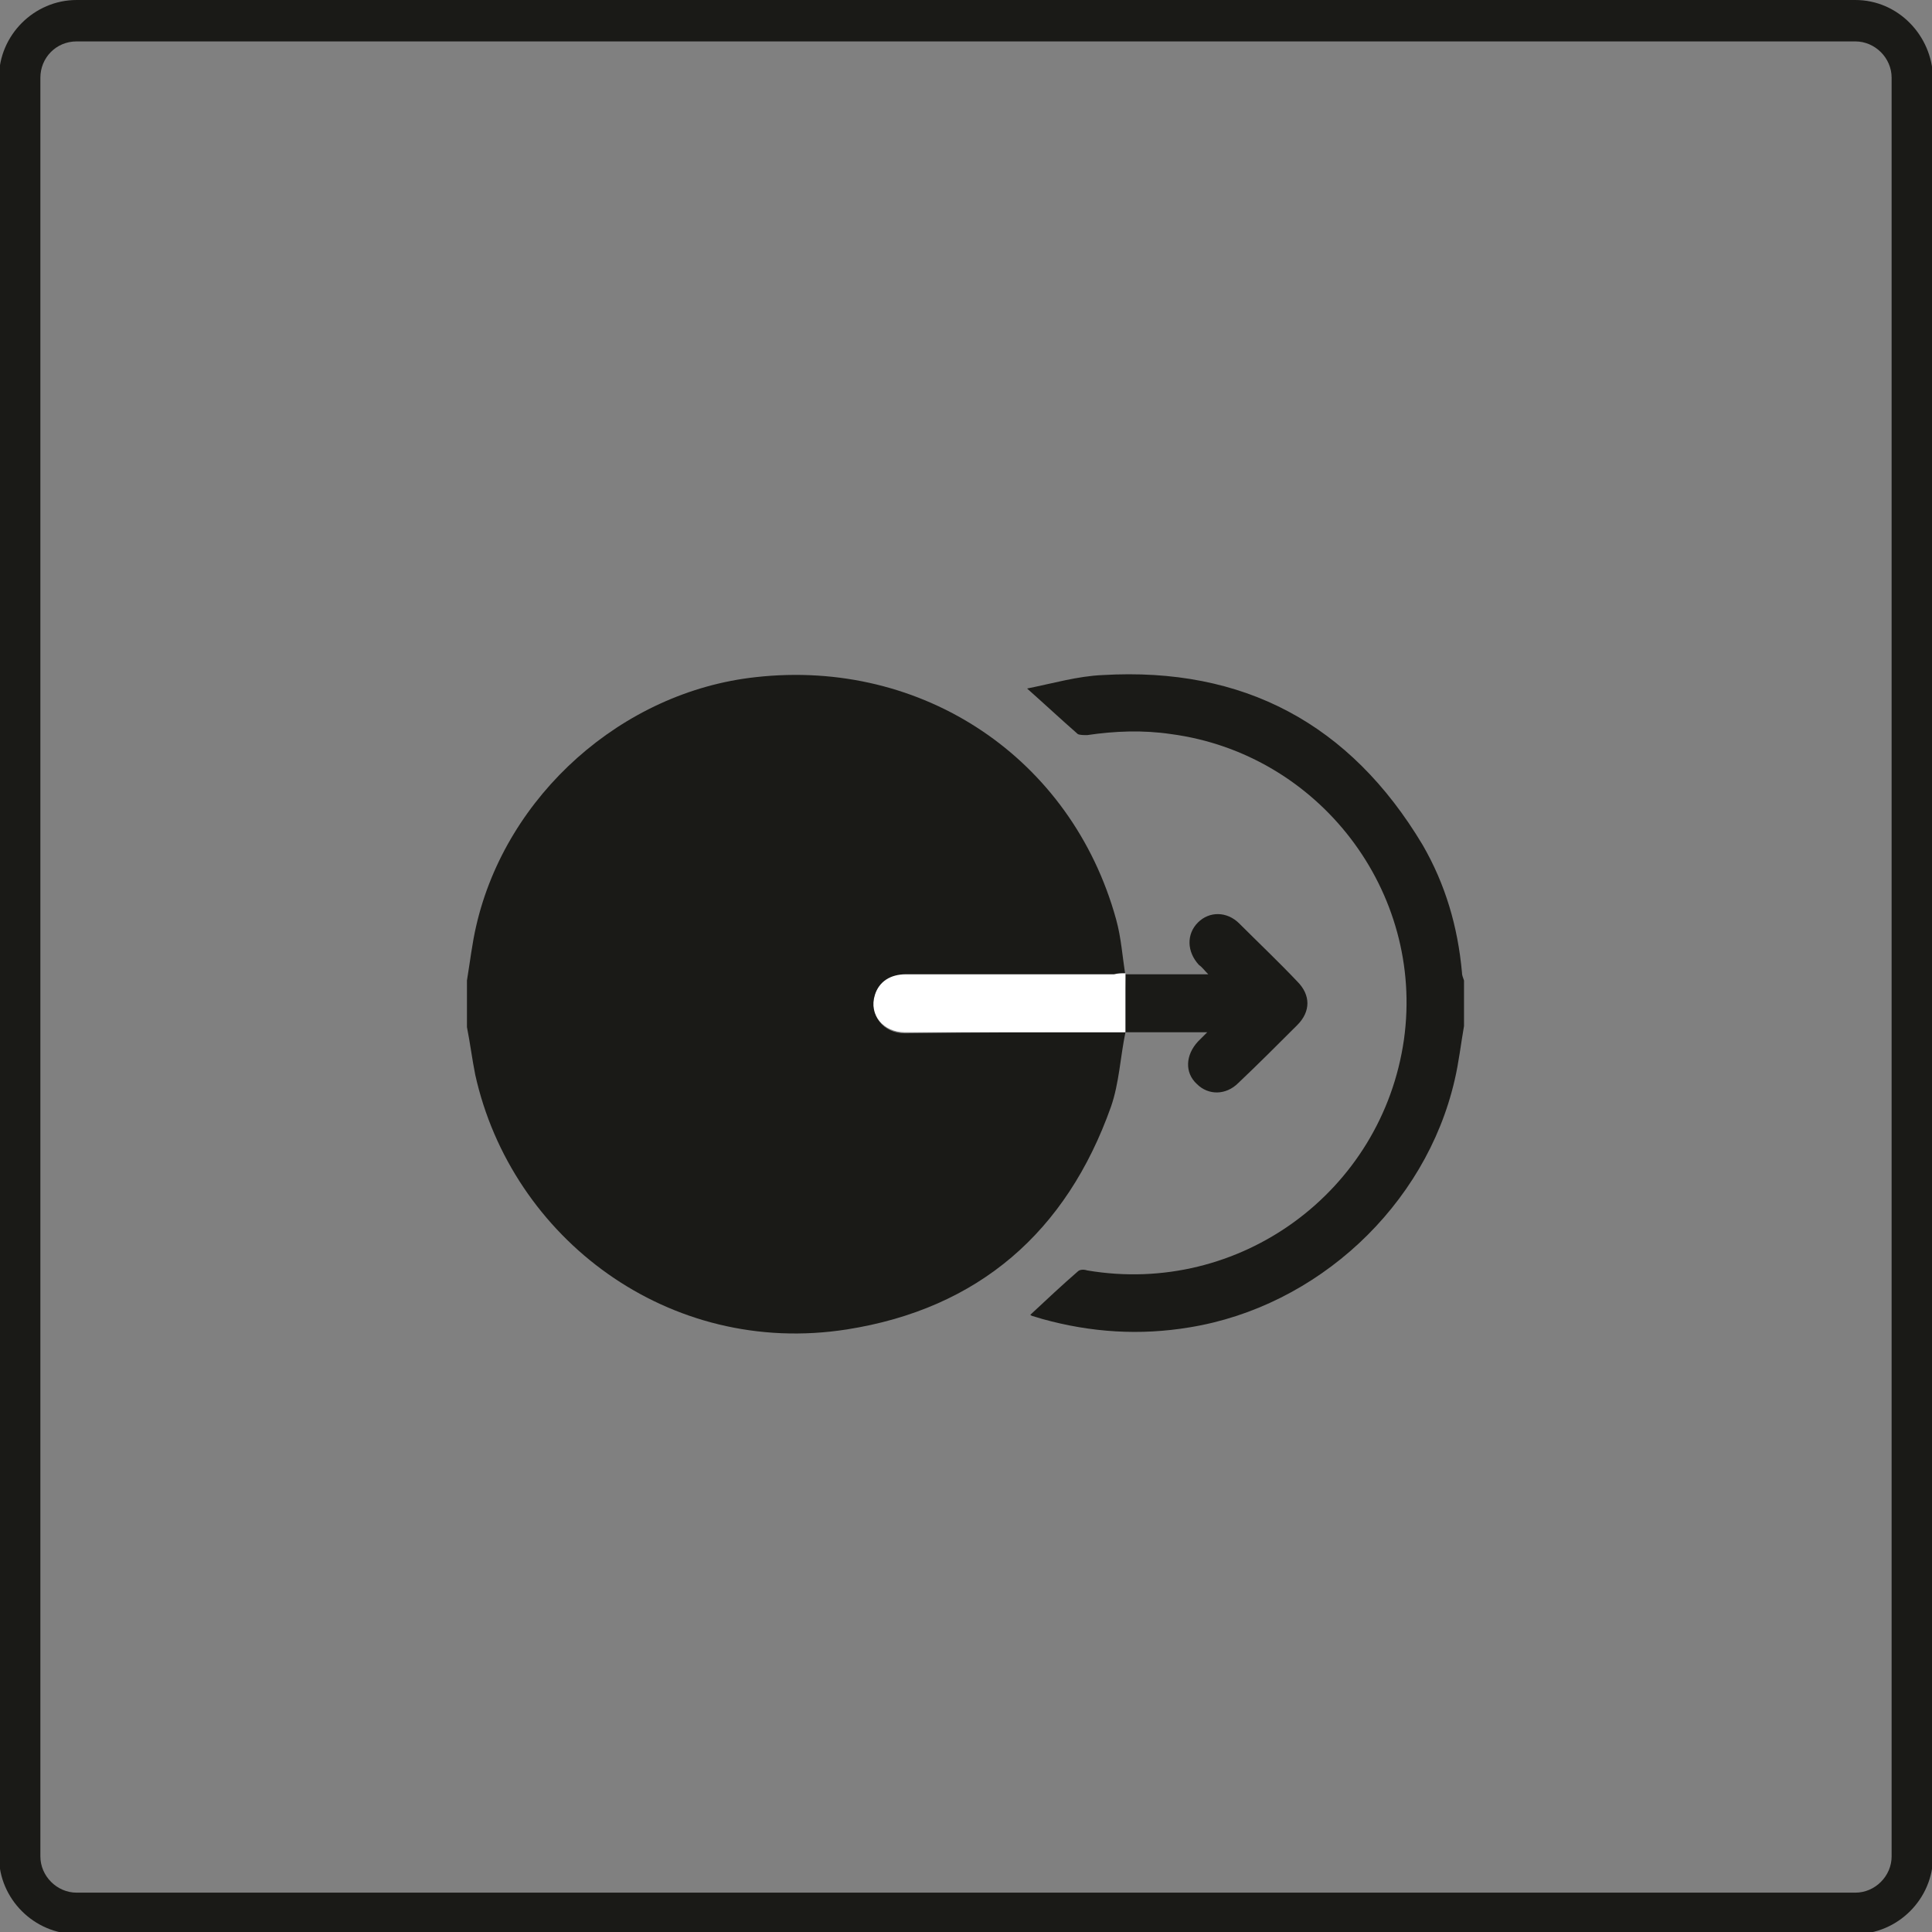
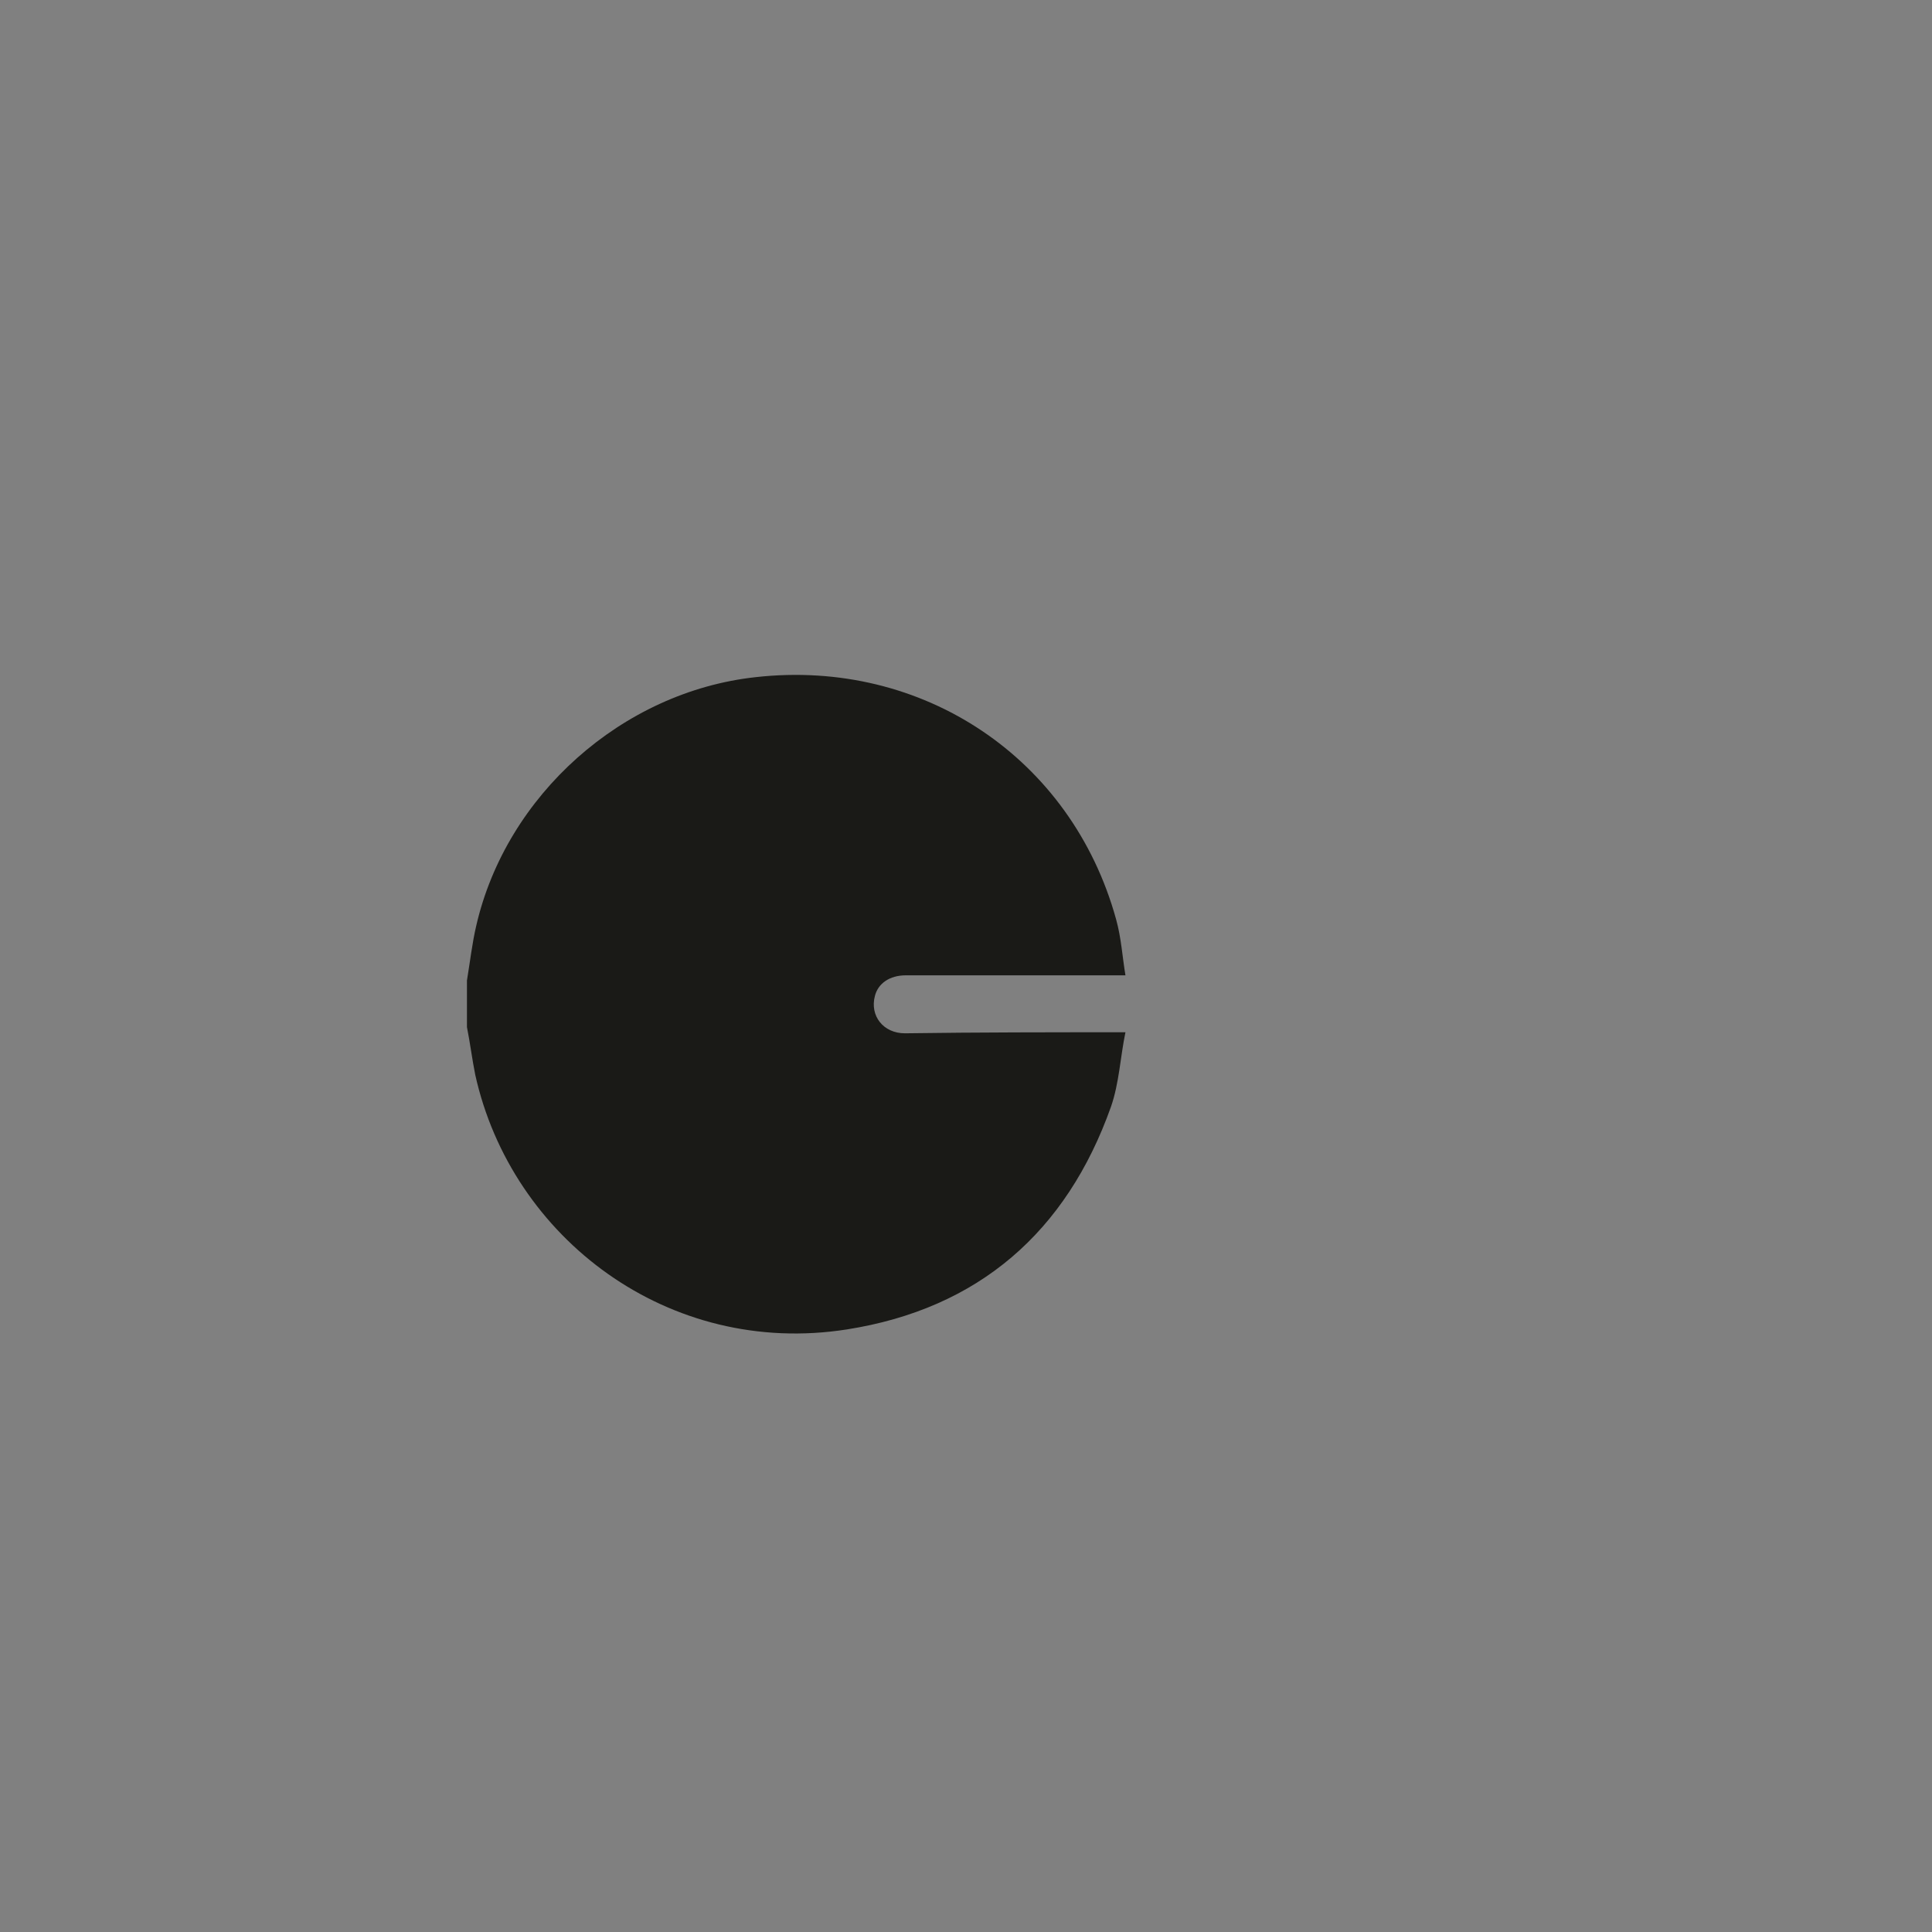
<svg xmlns="http://www.w3.org/2000/svg" xmlns:xlink="http://www.w3.org/1999/xlink" version="1.1" id="Layer_1" x="0px" y="0px" viewBox="0 0 186.6 186.6" style="enable-background:new 0 0 186.6 186.6;" xml:space="preserve">
  <rect x="0" y="0" width="186.6" height="186.6" fill="#808080" stroke="none" />
  <style type="text/css">
	.st0{clip-path:url(#SVGID_00000139972904419974491060000008832475070695709323_);fill:#1A1A17;}
	.st1{fill:#1A1A17;}
	.st2{fill:#FFFFFF;}
</style>
  <g>
    <defs>
-       <rect id="SVGID_1_" y="0" width="186.6" height="186.6" />
-     </defs>
+       </defs>
    <clipPath id="SVGID_00000044891788516351177500000009754586379772024207_">
      <use xlink:href="#SVGID_1_" style="overflow:visible;" />
    </clipPath>
    <path style="clip-path:url(#SVGID_00000044891788516351177500000009754586379772024207_);fill:#1A1A17;" d="M179.2,0H7.4   C3.3,0-0.1,3.4-0.1,7.5v171.8c0,4.1,3.4,7.5,7.5,7.5h171.8c4.1,0,7.5-3.4,7.5-7.5V7.5C186.6,3.4,183.3,0,179.2,0 M182.7,179.3   c0,1.9-1.6,3.5-3.5,3.5H7.4c-1.9,0-3.5-1.6-3.5-3.5V7.5C3.9,5.6,5.4,4,7.4,4h171.8c1.9,0,3.5,1.6,3.5,3.5V179.3z" />
  </g>
  <path class="st1" d="M108.7,99.7c-0.5,2.4-0.6,4.9-1.4,7.2c-4.3,12.1-12.8,19.5-25.5,21.5c-17.2,2.7-32.4-8.8-35.9-24.6  c-0.3-1.5-0.5-3.1-0.8-4.6v-4.5c0.3-1.8,0.5-3.6,0.9-5.3c2.9-12.6,14.1-22.6,27-24c16.1-1.8,30.5,7.8,34.8,23.4  c0.5,1.8,0.6,3.6,0.9,5.4l0,0c-0.4,0-0.8,0-1.1,0c-6.7,0-13.4,0-20.1,0c-1.6,0-2.7,0.8-3,2c-0.5,1.9,0.8,3.6,2.9,3.6  C94.5,99.7,101.6,99.7,108.7,99.7L108.7,99.7z" />
-   <path class="st1" d="M141.4,99.1c-0.3,1.7-0.5,3.5-0.9,5.2c-2.8,12.2-13.3,21.9-25.6,23.9c-4.8,0.8-9.5,0.5-14.2-0.8  c-0.3-0.1-0.7-0.2-1-0.3c-0.1,0-0.1-0.1-0.2-0.1c1.5-1.4,3.1-2.9,4.6-4.2c0.2-0.2,0.6-0.2,0.9-0.1c14.7,2.5,28.5-7.6,30.6-22.3  c2-14.3-8.2-27.6-22.5-29.5c-2.7-0.4-5.4-0.3-8.1,0.1c-0.3,0-0.7,0-0.9-0.1c-1.6-1.4-3.1-2.8-4.9-4.4c2.5-0.5,4.9-1.2,7.3-1.3  c13.6-0.8,23.9,4.7,30.9,16.4c2.2,3.8,3.4,7.9,3.8,12.3c0,0.3,0.1,0.5,0.2,0.8V99.1z" />
-   <path class="st1" d="M108.7,94.1h8c-0.4-0.4-0.6-0.7-0.9-0.9c-1.2-1.3-1.2-3-0.1-4.1c1.1-1.1,2.8-1.1,4,0.1c1.9,1.9,3.8,3.7,5.6,5.6  c1.3,1.3,1.3,2.9,0,4.2c-1.9,1.9-3.8,3.8-5.7,5.6c-1.2,1.2-2.9,1.2-4,0.1c-1.2-1.1-1.1-2.8,0.1-4.1c0.2-0.2,0.5-0.5,0.9-0.9h-8l0,0  L108.7,94.1L108.7,94.1z" />
-   <path class="st2" d="M108.7,94v5.7c-7.1,0-14.2,0-21.3,0c-2.1,0-3.5-1.7-2.9-3.6c0.4-1.3,1.5-2,3-2c6.7,0,13.4,0,20.1,0  C108,94,108.3,94,108.7,94" />
</svg>